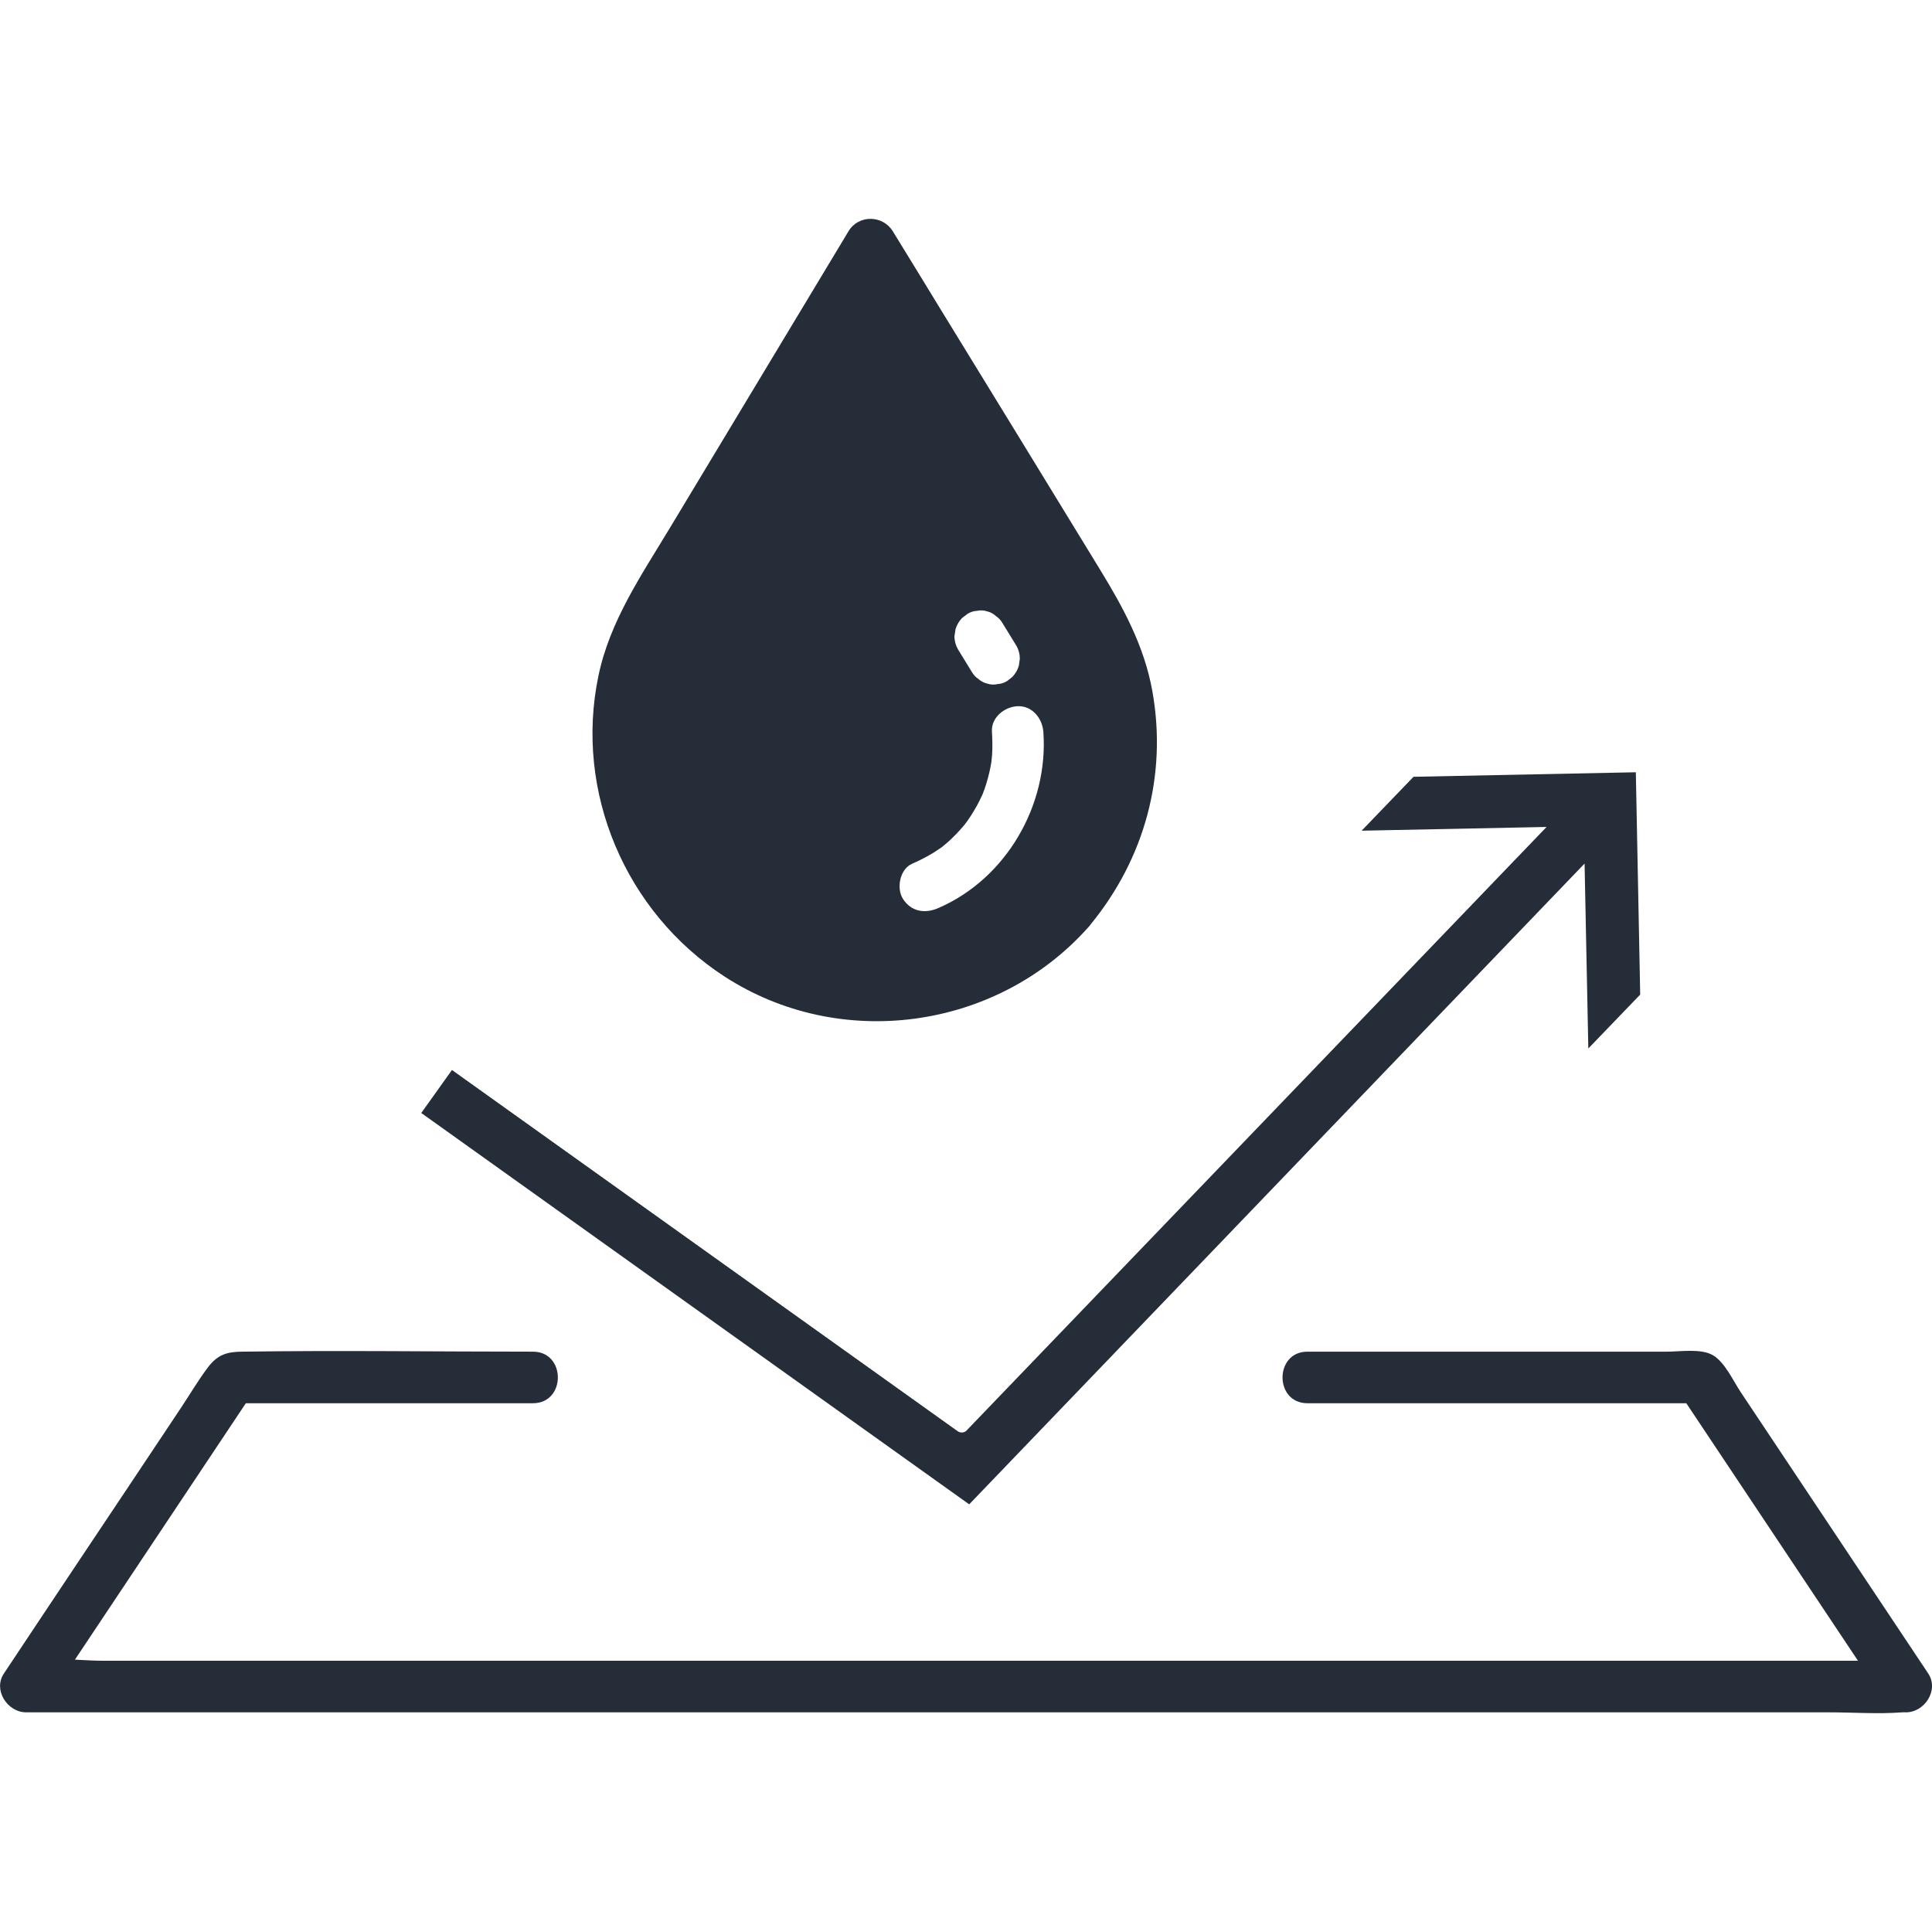
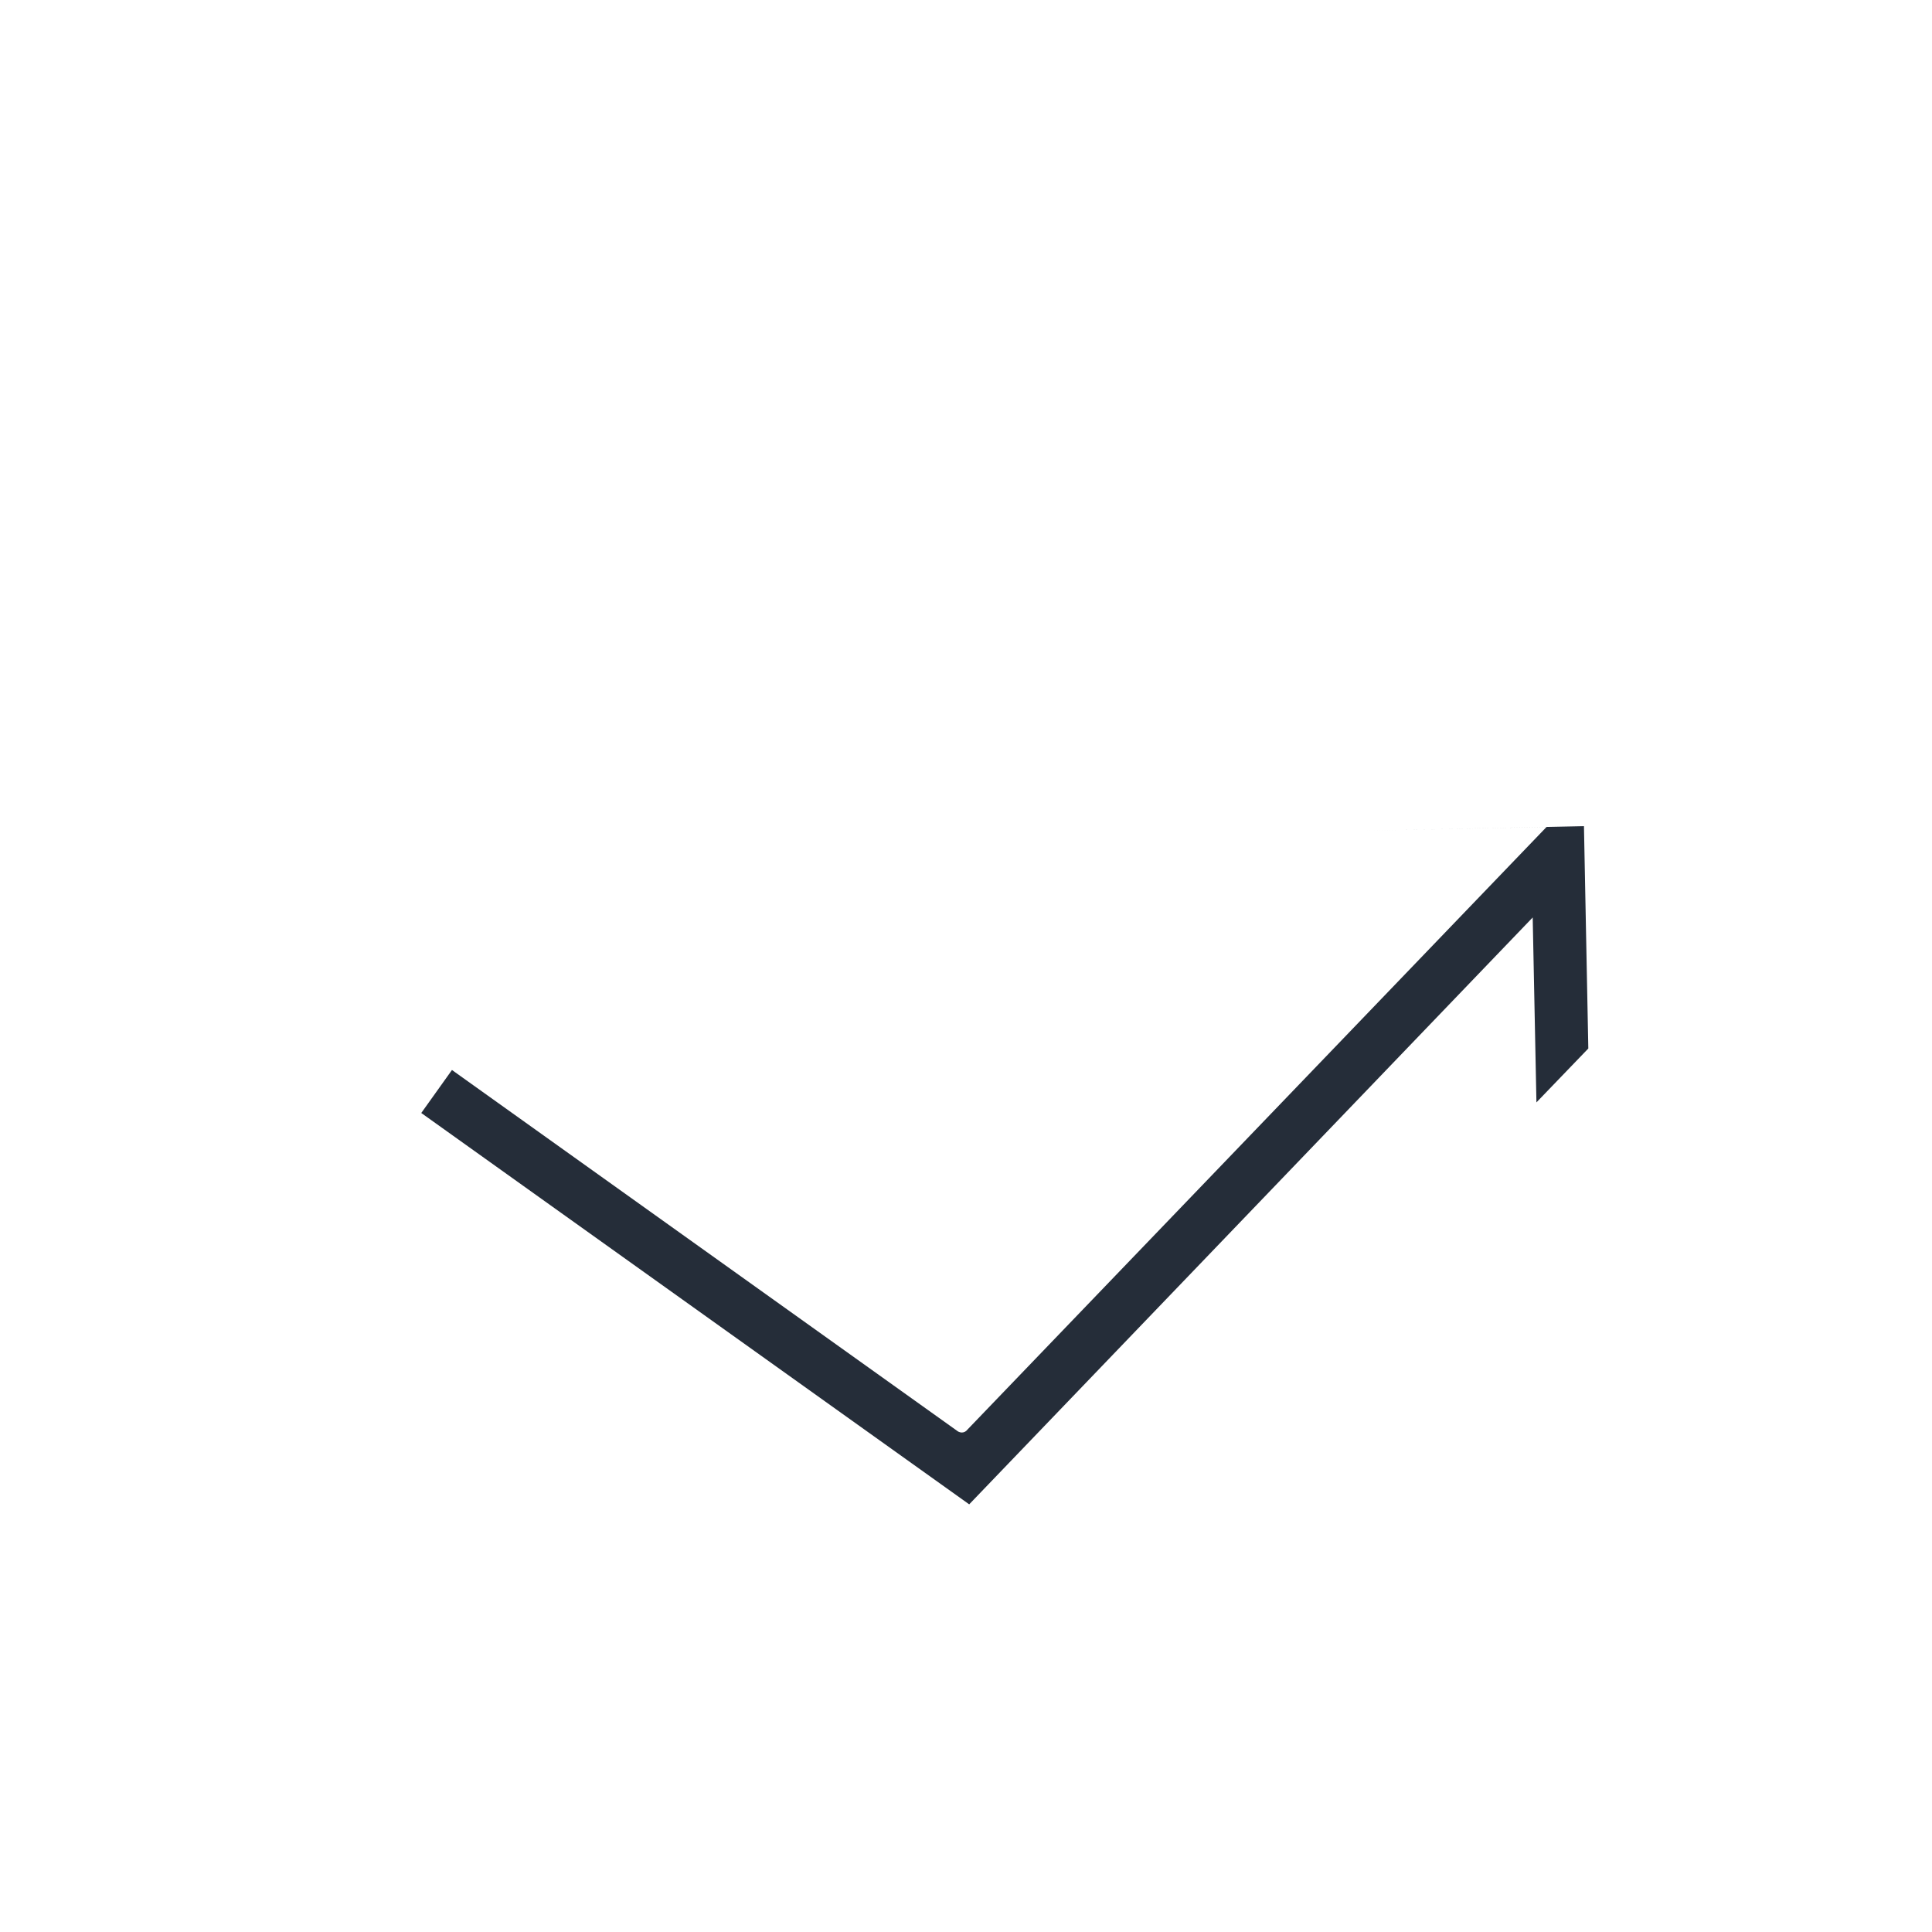
<svg xmlns="http://www.w3.org/2000/svg" version="1.1" id="Layer_1" x="0px" y="0px" viewBox="0 0 1240.1 959.1" style="enable-background:new 0 0 1240.1 959.1;" xml:space="preserve" width="200px" height="200px">
  <style type="text/css">
	.st0{fill:#252D39;}
</style>
  <g>
-     <path class="st0" d="M739.7,303.3c-5.1-28.7-18.5-53.5-33.5-78C672.4,170,638.6,114.8,604.7,59.6c-10.5-17.2-21-34.4-31.6-51.6   c-6.5-10.6-22.1-10.8-28.5,0c-38.1,63.3-76.3,126.7-114.4,190c-18.3,30.4-38.8,60.1-46.1,95.4c-15.5,74.3,17.3,151.5,80.8,192.8   c74.1,48.2,174.3,34.5,233.1-30.9c0.4-0.4,0.7-0.7,1-1.1c0.4-0.4,0.7-0.8,1-1.3C734.7,410.6,749.3,357.3,739.7,303.3z M613.3,263.5   c0.8-2.8,2.2-5.2,4.2-7.3c1.1-0.9,2.2-1.7,3.4-2.6c1.9-1.2,3.9-1.9,6.1-2c2.2-0.5,4.4-0.4,6.6,0.3c2.1,0.5,4,1.5,5.6,3   c1.8,1.2,3.2,2.7,4.3,4.6c3,4.8,5.9,9.7,8.9,14.5c1.5,2.6,2.2,5.4,2.2,8.3c-0.2,1.5-0.4,2.9-0.6,4.4c-0.8,2.8-2.2,5.2-4.2,7.3   c-1.1,0.9-2.2,1.7-3.3,2.6c-1.9,1.2-4,1.9-6.2,2c-2.2,0.5-4.4,0.4-6.6-0.3c-2.1-0.5-4-1.5-5.6-2.9c-1.8-1.2-3.2-2.7-4.3-4.6   c-3-4.8-5.9-9.7-8.9-14.5c-1.5-2.6-2.2-5.4-2.3-8.3C612.9,266.5,613.1,265,613.3,263.5z M602.2,442.4c-8.5,3.7-17.3,2.3-22.6-5.9   c-4.4-6.9-2-19.2,5.9-22.6c4.6-2,9.1-4.3,13.4-6.9c1.8-1.1,3.5-2.3,5.3-3.5c0,0,0,0,0,0c0,0,0,0,0,0c0,0,0,0,0,0c0,0,0,0,0,0   c0,0,0,0,0,0l0,0c0,0,0.1,0,0.1-0.1c0,0,0,0,0,0c0,0,0,0,0.1,0c0,0,0.1-0.1,0.1-0.1c0.1,0,0.1-0.1,0.1-0.1c0,0,0,0,0,0   c0.2-0.1,0.3-0.3,0.5-0.4c1-0.9,2.1-1.7,3.1-2.6c3.7-3.3,7.1-6.8,10.3-10.6c0.1-0.1,0.9-1.1,1.3-1.6c0.4-0.6,1.7-2.4,1.7-2.4   c1.3-1.8,2.5-3.7,3.6-5.6c1.3-2.1,2.5-4.3,3.6-6.5c0.5-1.1,1-2.1,1.5-3.2c0,0,0,0.1,0,0.1c0.1-0.3,0.3-0.7,0.5-1.1   c1.8-4.5,3.2-9.2,4.3-13.9c0.6-2.4,1-4.8,1.4-7.1c0-0.1,0-0.2,0-0.2c0-0.3,0-0.6,0.1-1c0.1-1.1,0.2-2.1,0.3-3.2   c0.3-4.9,0.2-9.7-0.1-14.6c-0.7-9.2,8.1-16.2,16.5-16.5c9.4-0.4,15.9,7.9,16.5,16.5C673.1,376.1,646,423.5,602.2,442.4z" />
-     <path class="st0" d="M1237.7,933.7c-40.2-60.3-80.3-120.5-120.5-180.8c-4.6-6.9-10.1-19.1-17.7-23.5c-7.6-4.5-21.2-2.3-29.5-2.3   c-43.1,0-86.2,0-129.3,0c-33.8,0-67.7,0-101.5,0c-21.3,0-21.3,33.1,0,33.1c81.1,0,162.1,0,243.2,0   c36.7,55.1,73.5,110.2,110.2,165.3c-29.7,0-59.5,0-89.2,0c-96.1,0-192.2,0-288.3,0c-116.2,0-232.5,0-348.7,0   c-100.5,0-200.9,0-301.4,0c-32.8,0-65.7,0-98.5,0c-5.8,0-12.1-0.4-18.4-0.7c36.6-54.9,73.1-109.7,109.7-164.6   c61.4,0,122.8,0,184.3,0c21.3,0,21.3-33.1,0-33.1c-62.2,0-124.6-0.9-186.8,0c-9.5,0.1-15.5,1.8-21.7,9.9   c-6.2,8.2-11.5,17.2-17.2,25.8c-22.2,33.3-44.4,66.7-66.7,100c-15.7,23.6-31.5,47.2-47.2,70.9c-7.1,10.6,2.3,24.9,14.3,24.9   c40,0,80,0,120,0c96.1,0,192.2,0,288.3,0c116.2,0,232.5,0,348.7,0c100.5,0,200.9,0,301.4,0c32.8,0,65.7,0,98.5,0   c15.7,0,31.9,1.2,47.5,0c0.7-0.1,1.4,0,2.2,0C1235.4,958.6,1244.7,944.3,1237.7,933.7z" />
-   </g>
-   <path class="st0" d="M270.4,573.9l19.7-27.6l324.1,231.5c0.5,0.4,1.6,1.2,3.2,1.2c1.4,0,2.7-0.7,3.6-1.9l371.7-386.8l-118.7,2.4  l33.3-34.6l142.7-2.9l2.8,142.7l-33.3,34.6l-2.4-118.7L622.1,825.1L270.4,573.9z" />
+     </g>
+   <path class="st0" d="M270.4,573.9l19.7-27.6l324.1,231.5c0.5,0.4,1.6,1.2,3.2,1.2c1.4,0,2.7-0.7,3.6-1.9l371.7-386.8l-118.7,2.4  l142.7-2.9l2.8,142.7l-33.3,34.6l-2.4-118.7L622.1,825.1L270.4,573.9z" />
</svg>